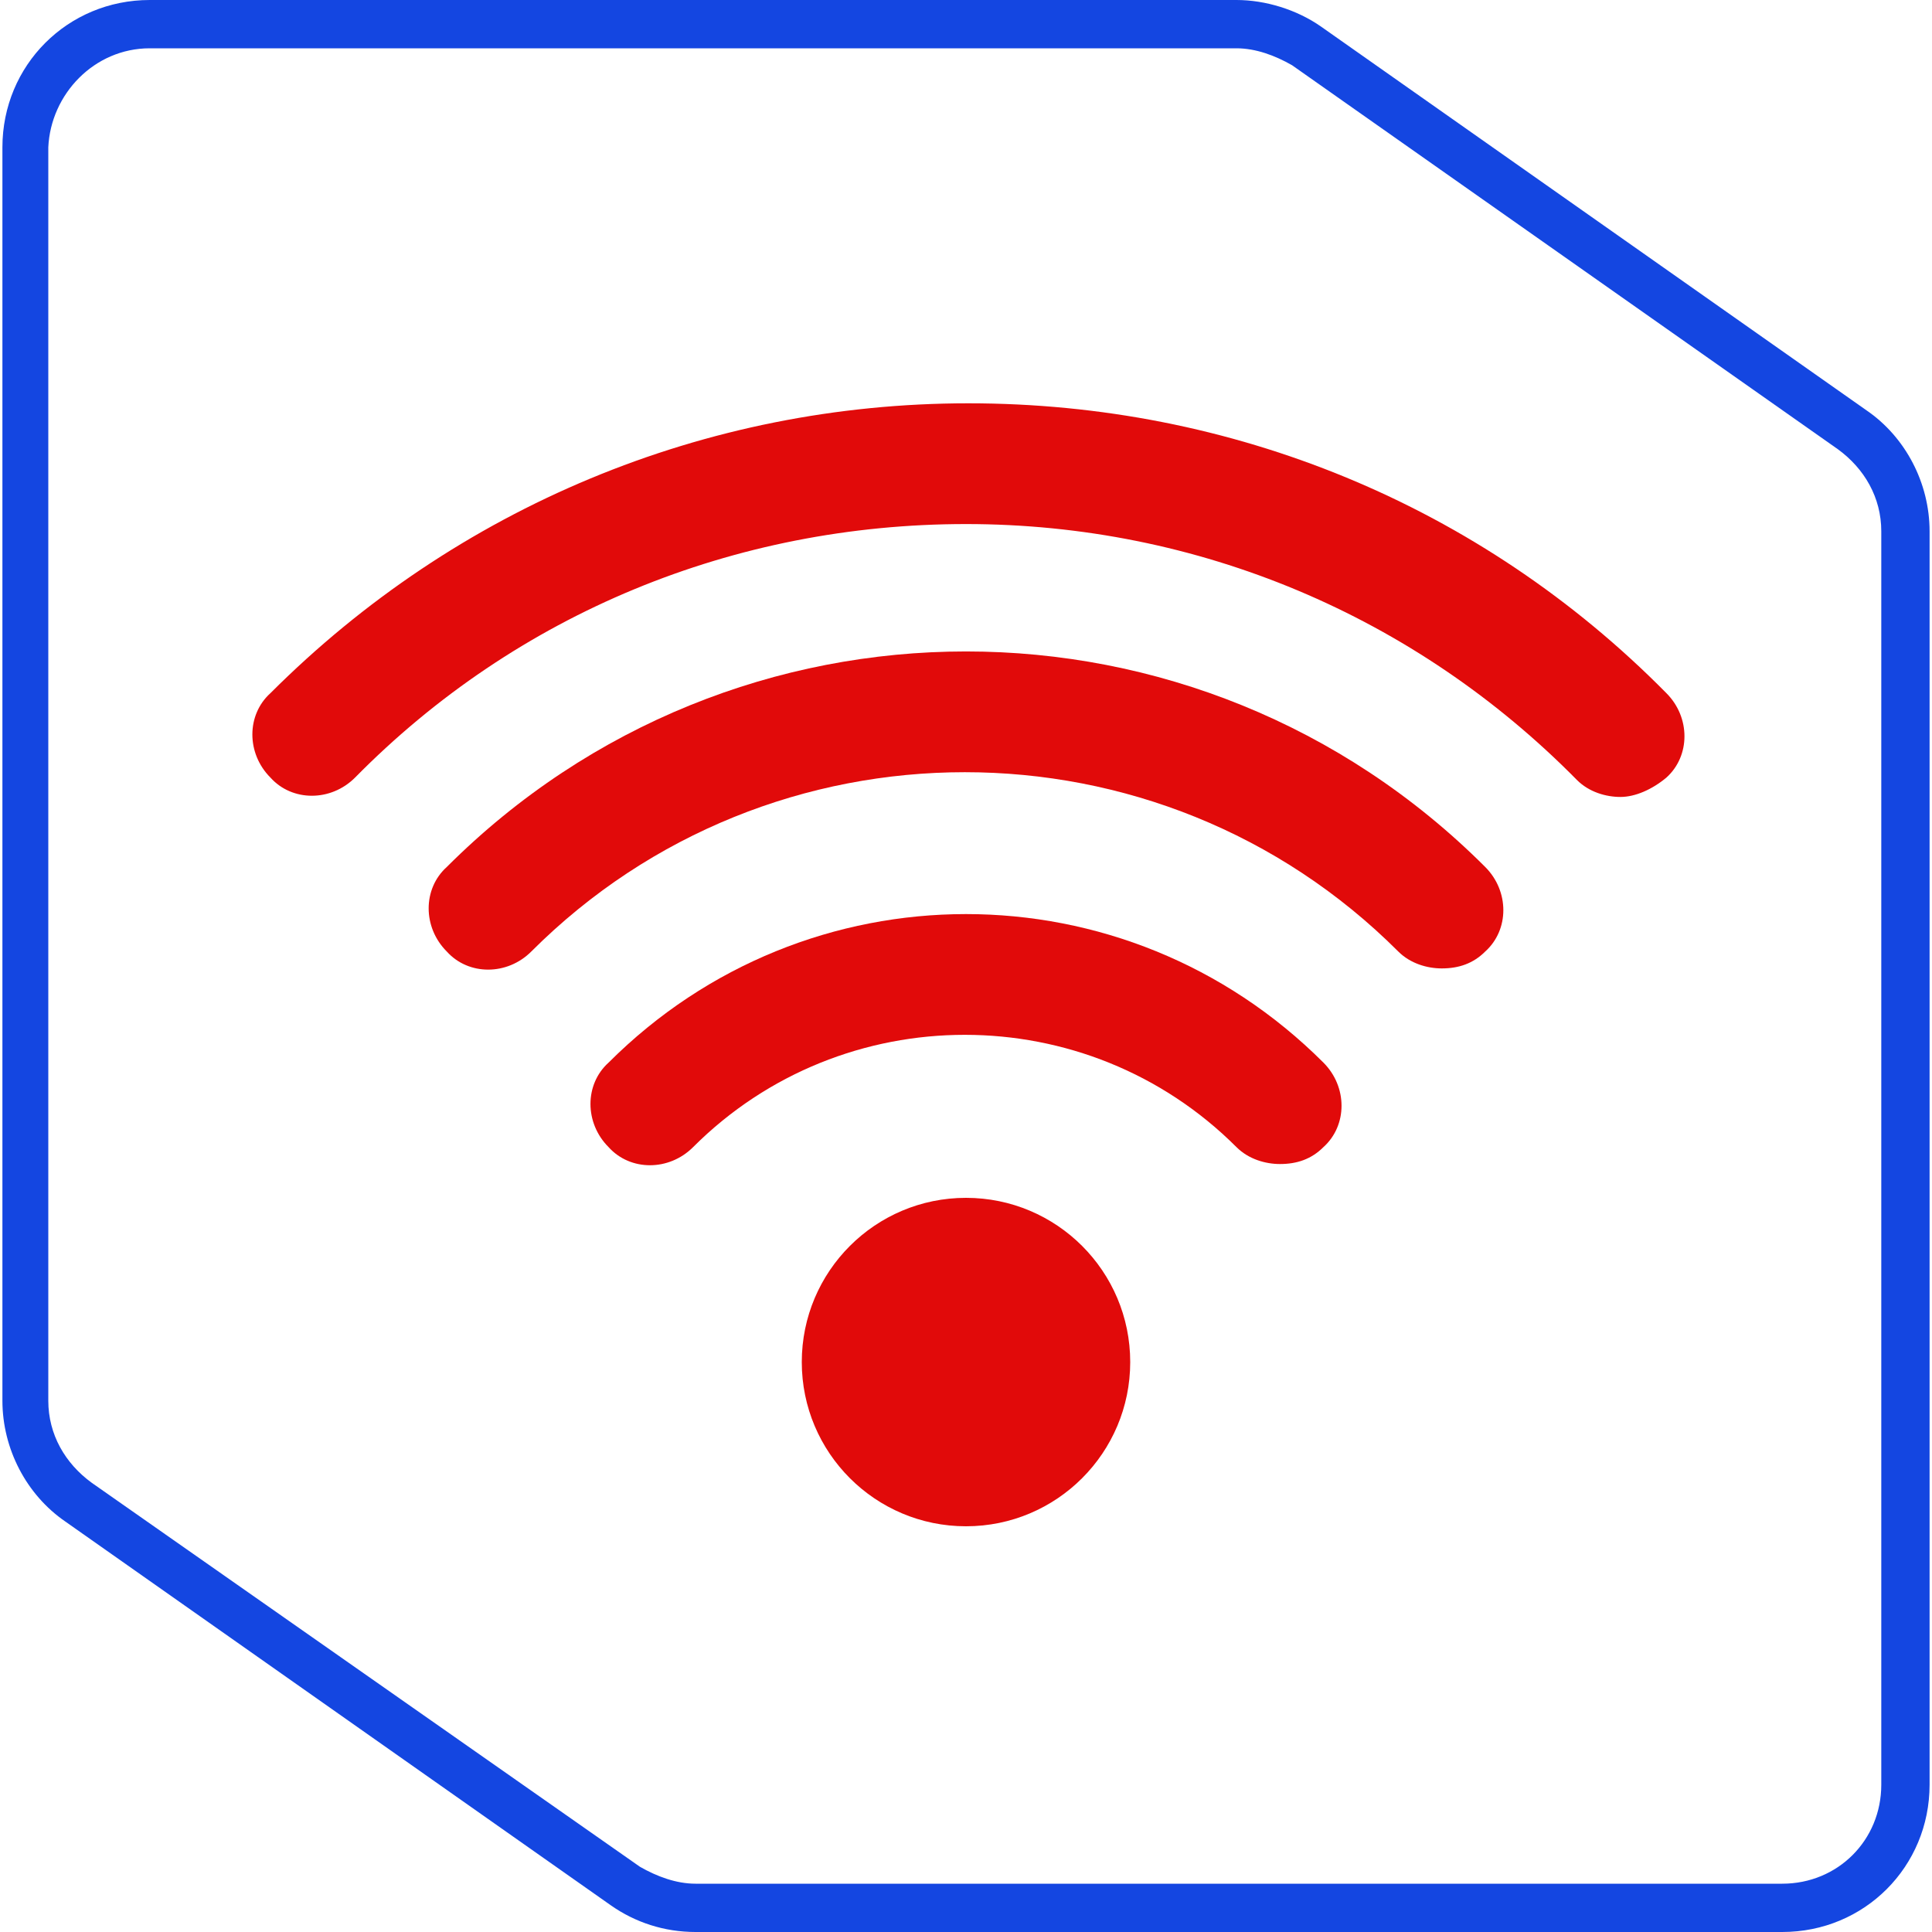
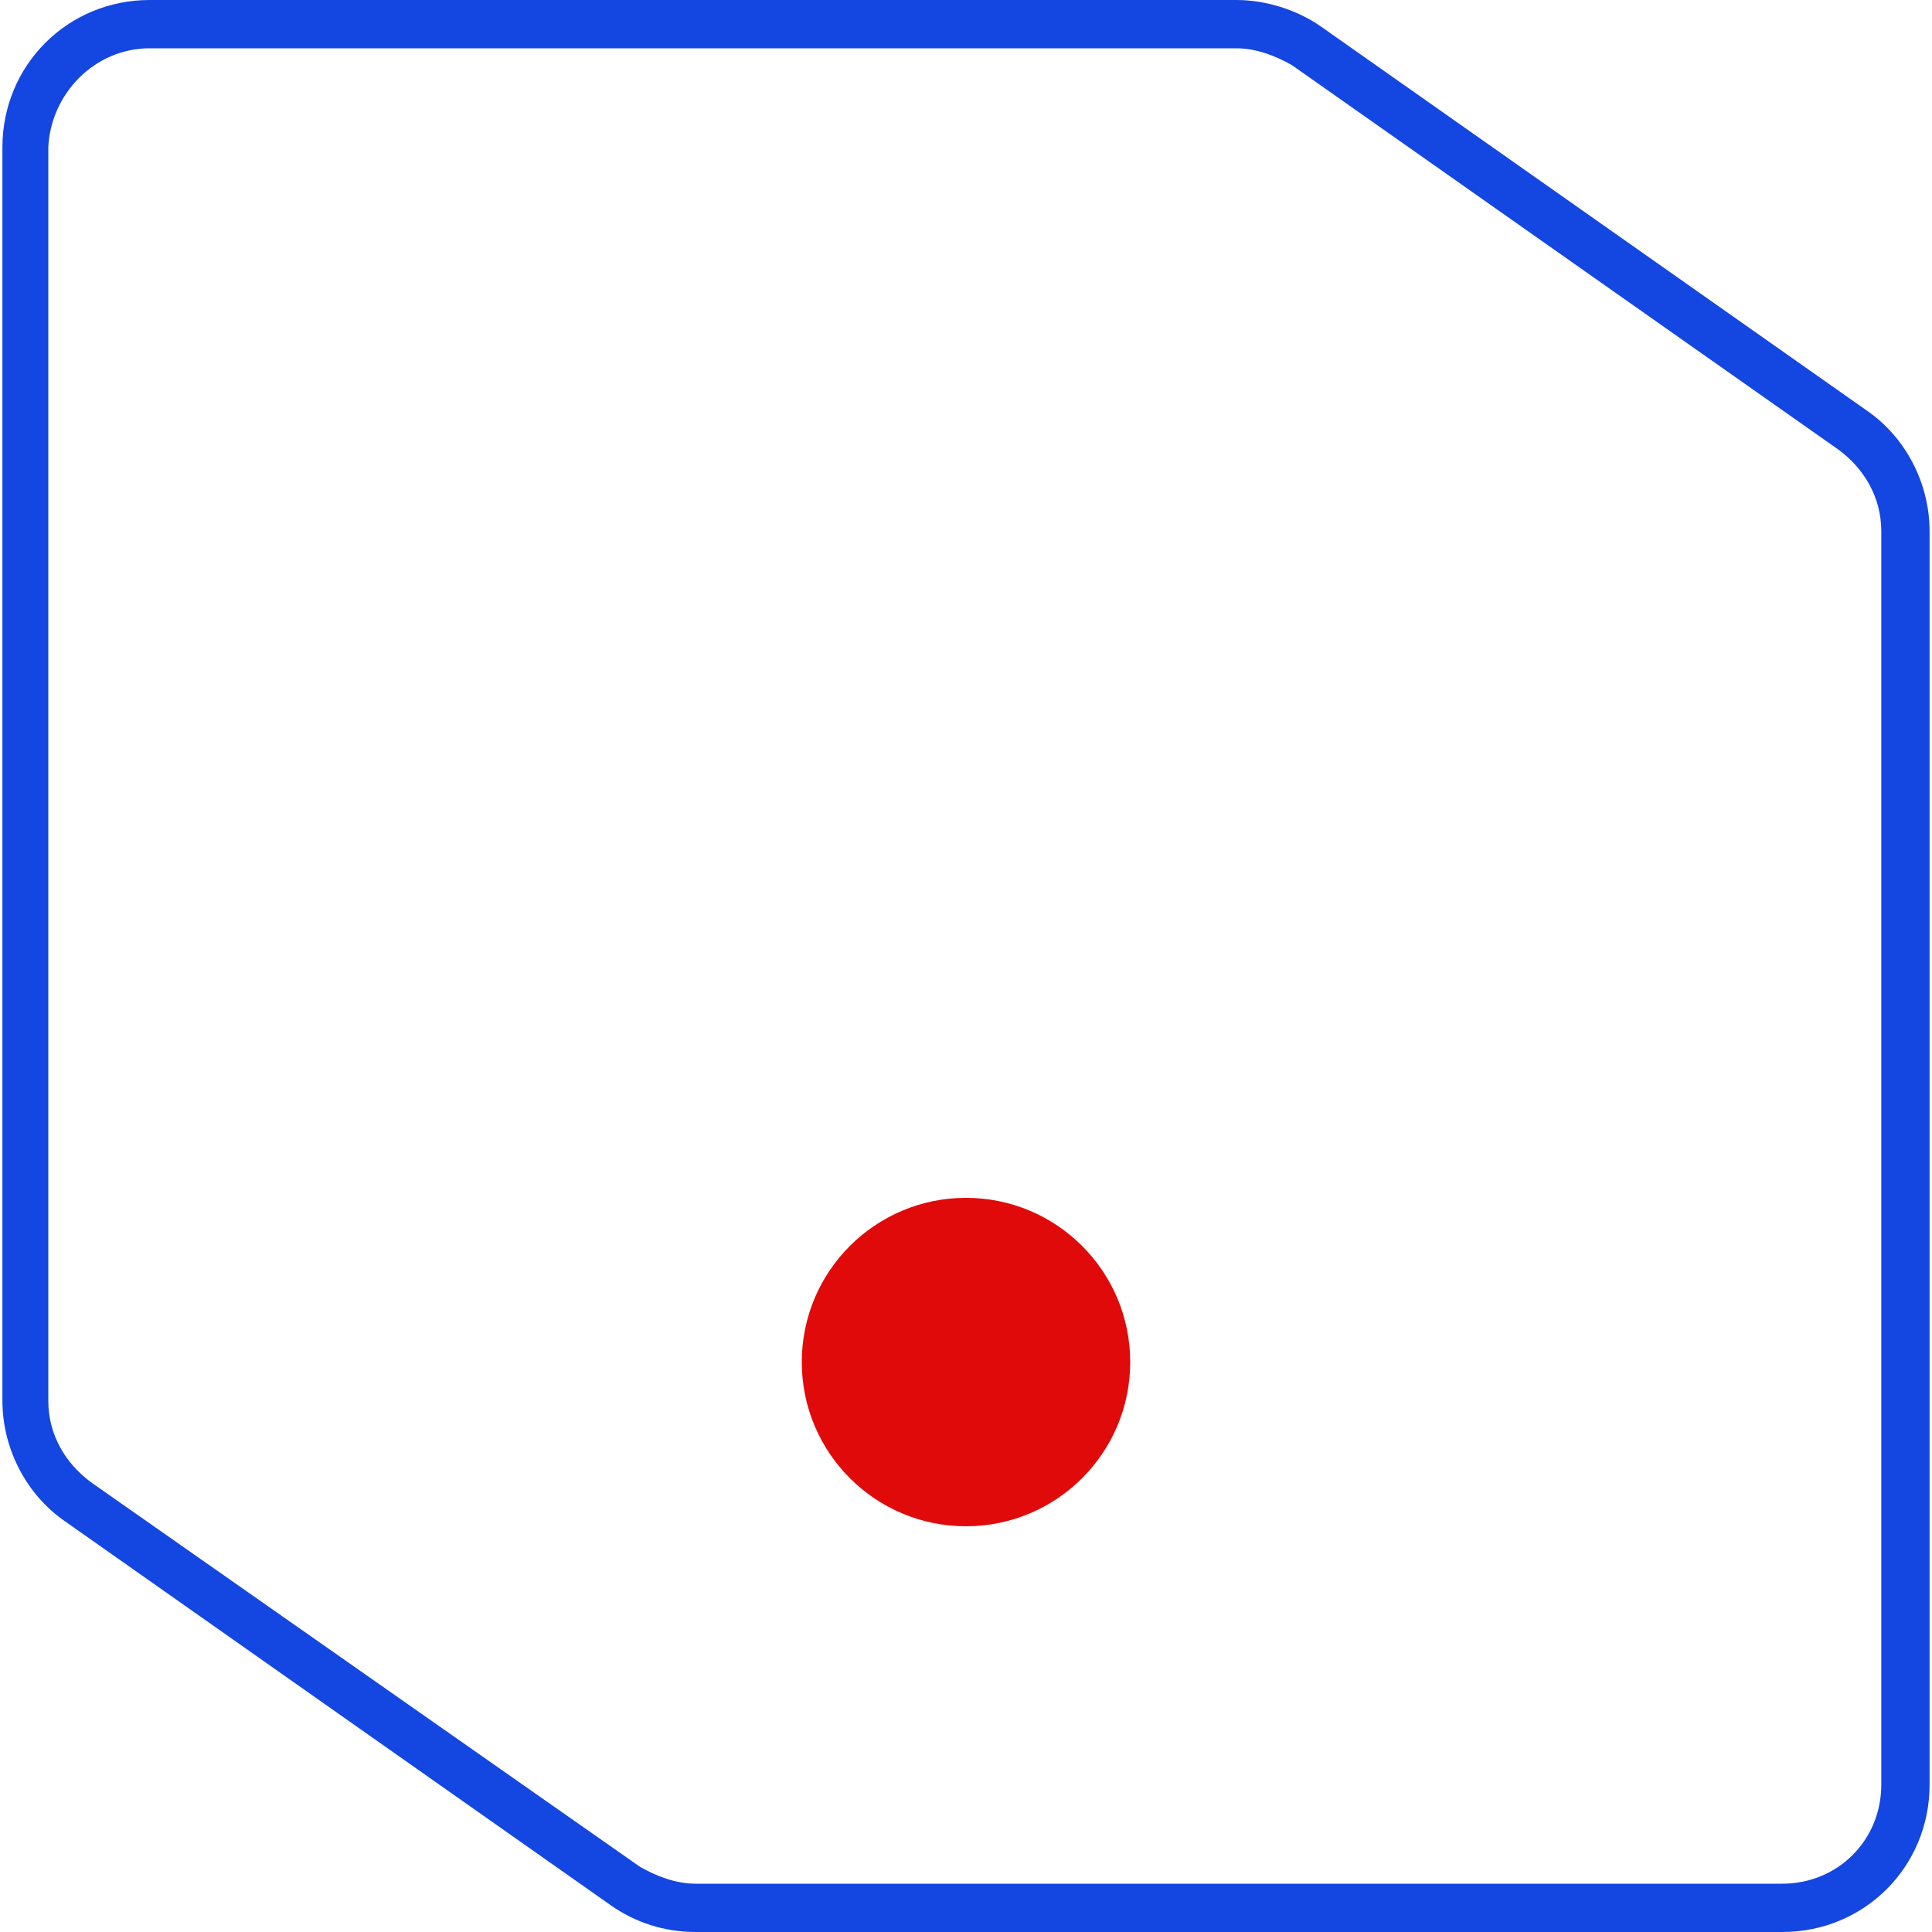
<svg xmlns="http://www.w3.org/2000/svg" version="1.1" id="Livello_1" x="0px" y="0px" viewBox="0 0 80 80" style="enable-background:new 0 0 80 80;" xml:space="preserve">
  <style type="text/css">
	.st0{fill:#1446E1;}
	.st1{fill:#E10A0A;}
	.st2{fill:#F5F5F5;}
	.st3{fill:#FFFFFF;}
	.st4{fill:none;stroke:#E10A0A;stroke-width:7;stroke-linecap:round;stroke-linejoin:round;stroke-miterlimit:10;}
	.st5{fill:none;stroke:#E10A0A;stroke-width:5;stroke-linecap:round;stroke-linejoin:round;stroke-miterlimit:10;}
</style>
  <g>
-     <path class="st0" d="M51.2,0h-45C2.8,0,0.1,2.7,0.1,6.1v0C0.1,2.7,2.8,0,6.2,0L51.2,0C51.2,0,51.2,0,51.2,0L51.2,0z" />
    <path class="st0" d="M79.9,73.9c0,3.4-2.7,6.1-6.1,6.1l-45,0c0,0,0,0,0,0h45C77.2,80,79.9,77.3,79.9,73.9L79.9,73.9L79.9,73.9z" />
    <path class="st0" d="M51.2,2c0.8,0,1.6,0.3,2.3,0.7l22.6,15.9c1.1,0.8,1.8,2,1.8,3.4v36v15.9c0,2.3-1.8,4.1-4.1,4.1l-45,0   c-0.8,0-1.6-0.3-2.3-0.7L3.8,61.4c-1.1-0.8-1.8-2-1.8-3.4V22V6.1C2.1,3.9,3.9,2,6.2,2L51.2,2 M51.2,0l-45,0C2.8,0,0.1,2.7,0.1,6.1   V22v36c0,2,1,3.9,2.6,5l22.6,15.9c1,0.7,2.2,1.1,3.5,1.1l45,0c3.4,0,6.1-2.7,6.1-6.1V58V22c0-2-1-3.9-2.6-5L54.7,1.1   C53.7,0.4,52.4,0,51.2,0L51.2,0z" />
  </g>
  <g>
-     <path class="st1" d="M59.7,40.1c-0.6,0-1.3-0.2-1.8-0.7c-9.9-9.9-26-9.9-35.9,0c-1,1-2.6,1-3.5,0c-1-1-1-2.6,0-3.5   c11.9-11.9,31.1-11.9,43,0c1,1,1,2.6,0,3.5C61,39.9,60.4,40.1,59.7,40.1z" />
-     <path class="st1" d="M53,48.2c-0.6,0-1.3-0.2-1.8-0.7c-6.2-6.2-16.3-6.2-22.5,0c-1,1-2.6,1-3.5,0c-1-1-1-2.6,0-3.5   c8.2-8.2,21.4-8.2,29.6,0c1,1,1,2.6,0,3.5C54.3,48,53.7,48.2,53,48.2z" />
-     <path class="st1" d="M67.1,33c-0.6,0-1.3-0.2-1.8-0.7C58.6,25.5,49.6,21.7,40,21.7s-18.6,3.7-25.3,10.5c-1,1-2.6,1-3.5,0   c-1-1-1-2.6,0-3.5c7.7-7.7,18-12,28.9-12s21.2,4.2,28.9,12c1,1,1,2.6,0,3.5C68.4,32.7,67.7,33,67.1,33z" />
    <circle class="st1" cx="40" cy="56.4" r="6.8" />
  </g>
</svg>